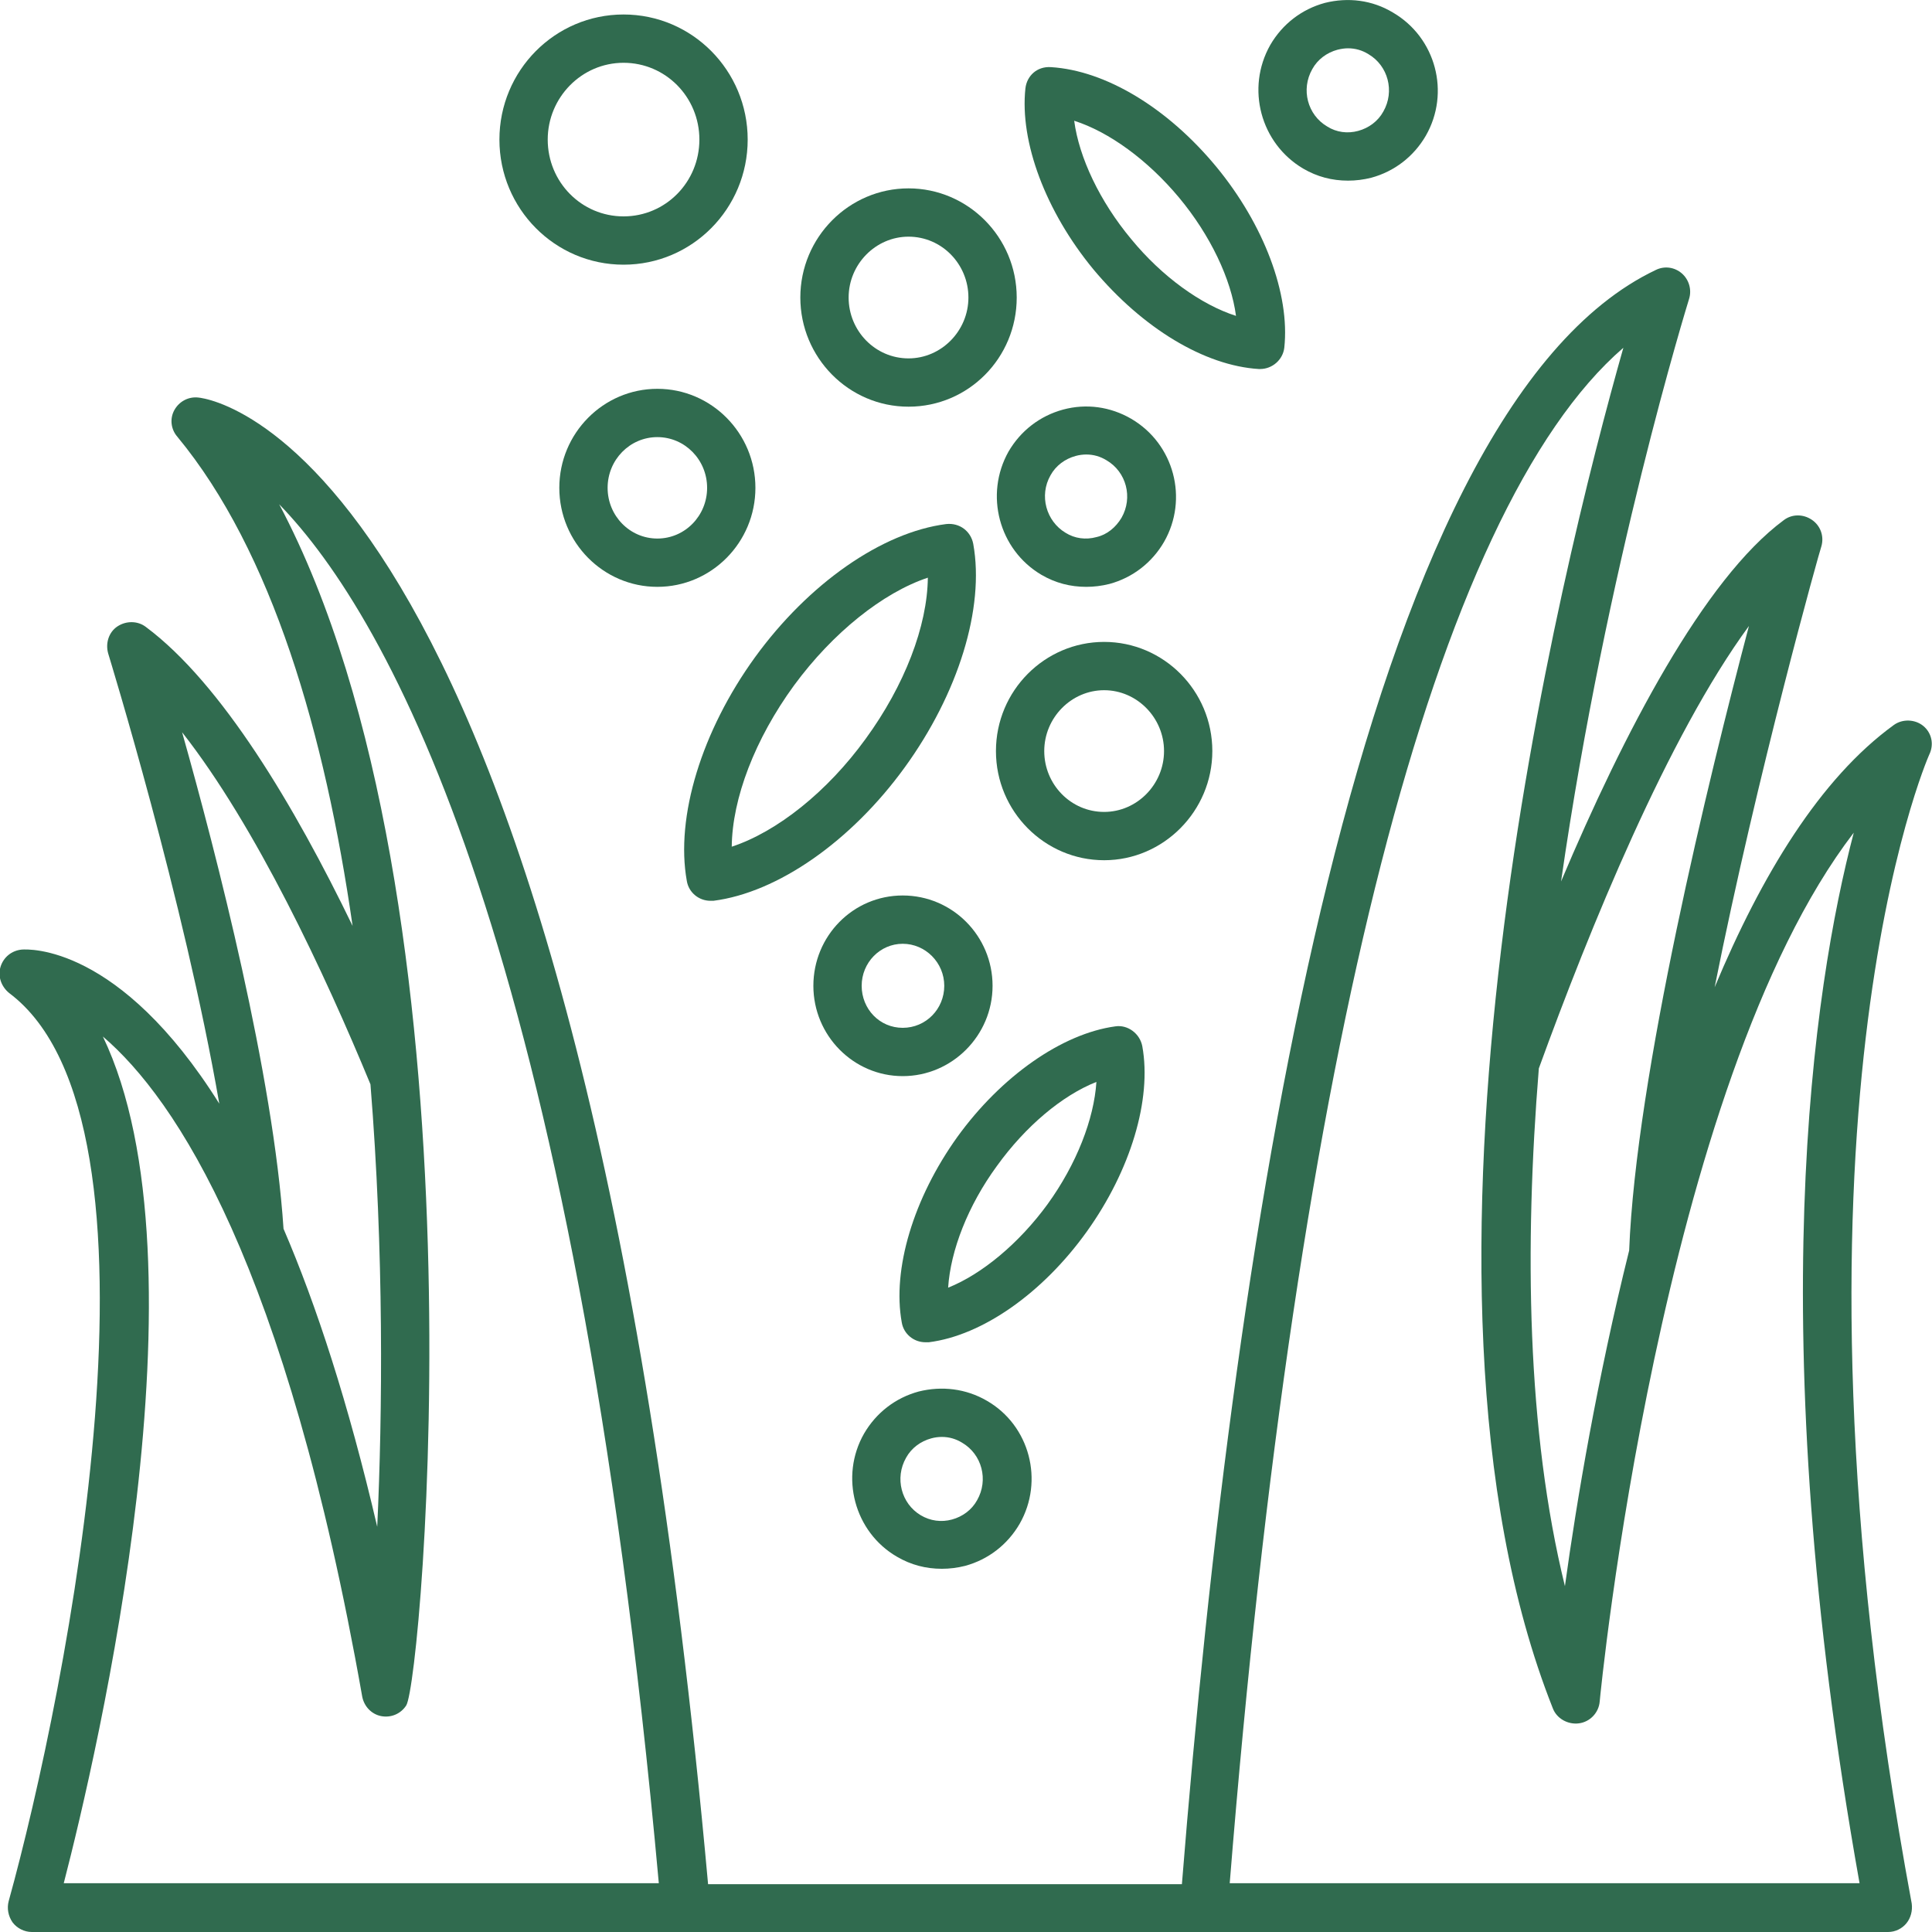
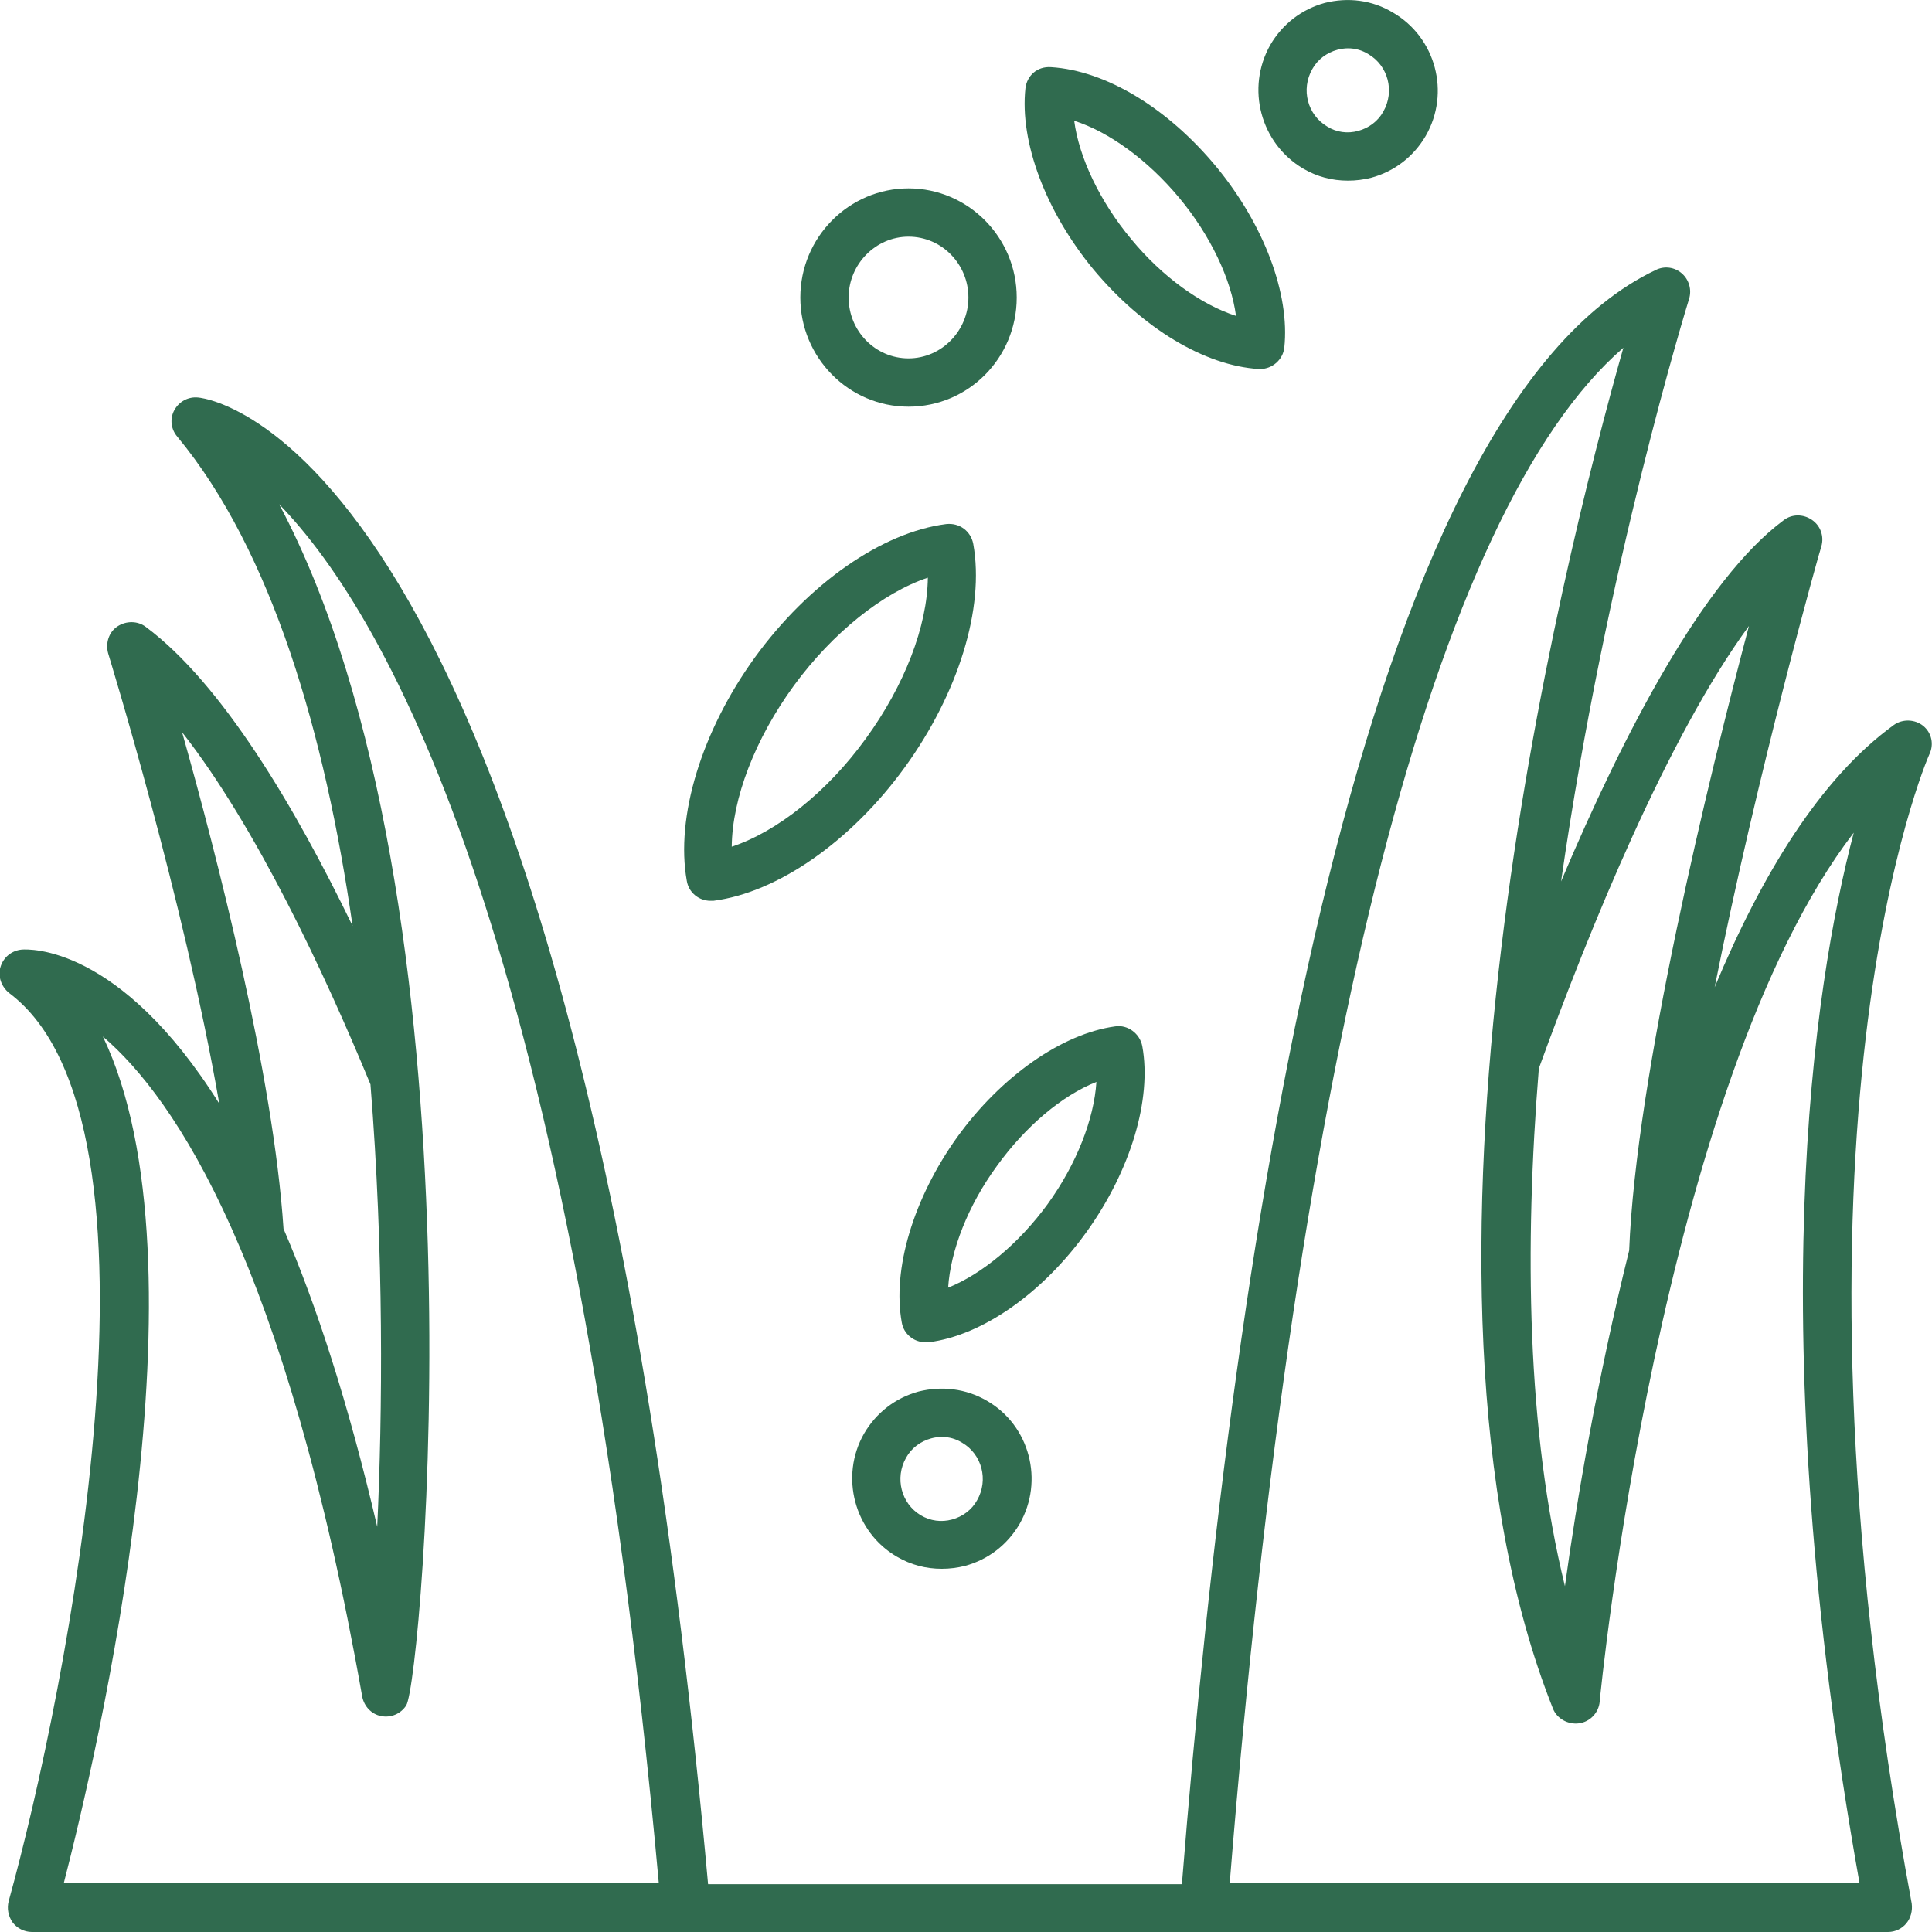
<svg xmlns="http://www.w3.org/2000/svg" enable-background="new 0 0 40 40" height="40" viewBox="0 0 40 40" width="40">
  <g fill="#306b4f">
-     <path d="m25.1 15.55c0-1.25-1.01-2.26-2.24-2.26s-2.24 1.01-2.24 2.26 1.01 2.26 2.24 2.26 2.24-1.02 2.24-2.26zm-2.24 1.26c-.69 0-1.24-.57-1.24-1.26s.56-1.26 1.24-1.26 1.24.57 1.24 1.26-.56 1.26-1.24 1.26z" />
    <path d="m18.81 8.42c1.24 0 2.24-1.01 2.24-2.26s-1.01-2.26-2.24-2.26-2.24 1.01-2.24 2.26c0 1.24 1 2.26 2.24 2.26zm0-3.52c.69 0 1.24.57 1.24 1.26s-.56 1.26-1.24 1.26c-.69 0-1.24-.57-1.24-1.26s.56-1.26 1.24-1.26z" />
-     <path d="m12.91 5.48c1.42 0 2.57-1.16 2.57-2.59s-1.15-2.59-2.57-2.59-2.57 1.16-2.57 2.59 1.15 2.59 2.57 2.59zm0-4.18c.87 0 1.57.71 1.57 1.59s-.7 1.59-1.57 1.59-1.57-.71-1.57-1.59c0-.87.7-1.59 1.57-1.59z" />
-     <path d="m20.55 20.41c0-1.03-.83-1.87-1.86-1.87s-1.85.84-1.85 1.87.83 1.87 1.85 1.87 1.86-.84 1.86-1.87zm-2.71 0c0-.48.38-.87.85-.87s.86.39.86.87-.38.87-.86.87-.85-.39-.85-.87z" />
-     <path d="m21.56 11.9c.29.17.6.25.93.25.16 0 .32-.02.48-.06.48-.13.88-.44 1.13-.87.51-.89.21-2.03-.68-2.55-.43-.25-.93-.32-1.41-.19s-.88.44-1.13.87c-.5.89-.2 2.03.68 2.55zm.19-2.06c.11-.2.3-.34.52-.4.07-.02.15-.03.22-.03.15 0 .29.04.42.12.41.24.55.77.31 1.19-.12.2-.3.35-.52.4-.22.06-.45.03-.64-.09-.4-.24-.55-.77-.31-1.19z" />
    <path d="m26.98 3.49c.29.17.6.25.93.25.16 0 .32-.02.48-.06.48-.13.88-.44 1.13-.87.51-.89.21-2.03-.68-2.55-.43-.26-.93-.32-1.41-.2-.48.13-.88.44-1.13.87-.51.9-.2 2.04.68 2.56zm.19-2.06c.11-.2.3-.34.52-.4.08-.02.15-.03.22-.03.15 0 .29.04.42.12.41.24.55.77.31 1.19-.11.2-.3.34-.52.4s-.45.03-.64-.09c-.41-.24-.55-.77-.31-1.19z" />
    <path d="m18.57 32.23c.29.17.6.25.93.25.16 0 .32-.02.48-.06.48-.13.88-.44 1.13-.87.51-.89.21-2.04-.68-2.55-.43-.25-.93-.31-1.41-.19-.48.13-.88.44-1.13.87-.51.89-.2 2.04.68 2.55zm.19-2.05c.11-.2.3-.34.52-.4.07-.02.15-.03.22-.03.15 0 .29.04.42.12.41.24.55.77.31 1.19-.11.2-.3.34-.52.4s-.45.03-.65-.09c-.4-.24-.54-.77-.3-1.19z" />
-     <path d="m13.61 8.05c-1.12 0-2.03.92-2.03 2.05s.91 2.05 2.03 2.05 2.03-.92 2.03-2.05-.91-2.05-2.03-2.05zm0 3.1c-.57 0-1.03-.47-1.03-1.05s.46-1.05 1.03-1.05 1.03.47 1.03 1.05-.46 1.05-1.03 1.05z" />
    <path d="m14.22 18.24c.04.24.25.41.49.41h.06c1.33-.17 2.85-1.23 3.96-2.76s1.66-3.3 1.42-4.63c-.05-.26-.28-.44-.56-.41-1.33.17-2.85 1.23-3.96 2.76-1.1 1.52-1.65 3.3-1.41 4.63zm4.99-6.28c-.01 1-.48 2.23-1.29 3.34-.79 1.09-1.83 1.92-2.77 2.23.01-1 .48-2.23 1.29-3.34.8-1.09 1.84-1.92 2.77-2.23z" />
    <path d="m26.06 7.64h.03c.25 0 .47-.19.5-.44.12-1.11-.42-2.55-1.41-3.75-1.01-1.22-2.29-1.99-3.42-2.06-.29-.02-.5.18-.53.44-.12 1.11.42 2.55 1.41 3.75 1.02 1.22 2.3 1.99 3.42 2.06zm-1.65-3.55c.65.78 1.08 1.69 1.18 2.45-.72-.23-1.53-.81-2.17-1.59-.65-.78-1.08-1.69-1.18-2.45.72.23 1.52.81 2.17 1.59z" />
    <path d="m22.5 25.5c.91-1.27 1.35-2.74 1.15-3.84-.05-.26-.3-.45-.56-.41-1.1.15-2.36 1.03-3.27 2.29-.91 1.27-1.35 2.74-1.15 3.84.04.24.25.41.49.41h.07c1.11-.14 2.36-1.02 3.27-2.29zm-2.87 1.16c.05-.77.41-1.7 1.01-2.52.59-.82 1.35-1.46 2.06-1.74-.05.77-.41 1.7-1.01 2.53-.59.81-1.36 1.45-2.06 1.73z" />
    <path d="m39.82 15.03c-.17-.14-.43-.15-.61-.02-1.53 1.11-2.74 3.11-3.71 5.43.88-4.42 2.18-9.06 2.21-9.13.06-.21-.02-.43-.2-.55s-.41-.12-.58.01c-1.65 1.22-3.31 4.4-4.61 7.48.94-6.54 2.62-11.96 2.65-12.06.06-.19 0-.4-.15-.53s-.36-.16-.54-.07c-6.12 2.91-8.71 19.67-9.81 33.42h-9.81c-2.68-29.66-10.23-30.75-10.56-30.78-.2-.02-.39.08-.49.26s-.07.4.06.55c1.97 2.38 3.06 6.17 3.63 10.13-1.2-2.48-2.71-5.02-4.28-6.19-.17-.13-.41-.13-.59-.01s-.25.35-.19.56c.02.07 1.57 5.1 2.3 9.32-2.07-3.3-3.95-3.2-4.09-3.19-.21.02-.38.16-.44.36s.02.41.18.54c3.55 2.66 1.19 14.47-.01 18.8-.04.15-.01.31.08.44.09.12.24.2.4.2h13.44c.03 0 .05.01.08.01h10.73c.03 0 .06 0 .08-.01h14.1c.15 0 .29-.07.38-.18s.13-.26.11-.41c-2.99-16.15.33-23.71.36-23.78.11-.22.05-.46-.12-.6zm-36.05.13c1.53 1.95 2.95 4.99 3.9 7.29.28 3.47.25 6.81.14 9.16-.6-2.57-1.26-4.59-1.94-6.17-.21-3.18-1.38-7.73-2.1-10.28zm-2.45 23.83c.69-2.67 3.07-12.81.81-17.53 1.52 1.3 3.79 4.72 5.37 13.67.04.2.19.36.39.4.21.04.41-.05.52-.22.33-.51 1.74-16.63-2.63-24.87 2.27 2.34 6.1 9.11 7.86 28.55zm34.89-26.03c-.83 3.14-2.34 9.32-2.48 12.93-.66 2.65-1.09 5.2-1.33 6.95-.79-3.22-.84-7.02-.54-10.72 1.05-2.89 2.67-6.87 4.35-9.16zm2.29 26.03h-13.04c1.39-17.29 4.26-28.43 8.15-31.79-1.28 4.51-4.98 19.3-1.46 28.17.08.21.31.34.54.31s.41-.22.43-.45c.01-.14 1.25-12.77 5.26-17.99-.84 3.2-1.93 10.26.12 21.75z" />
  </g>
</svg>